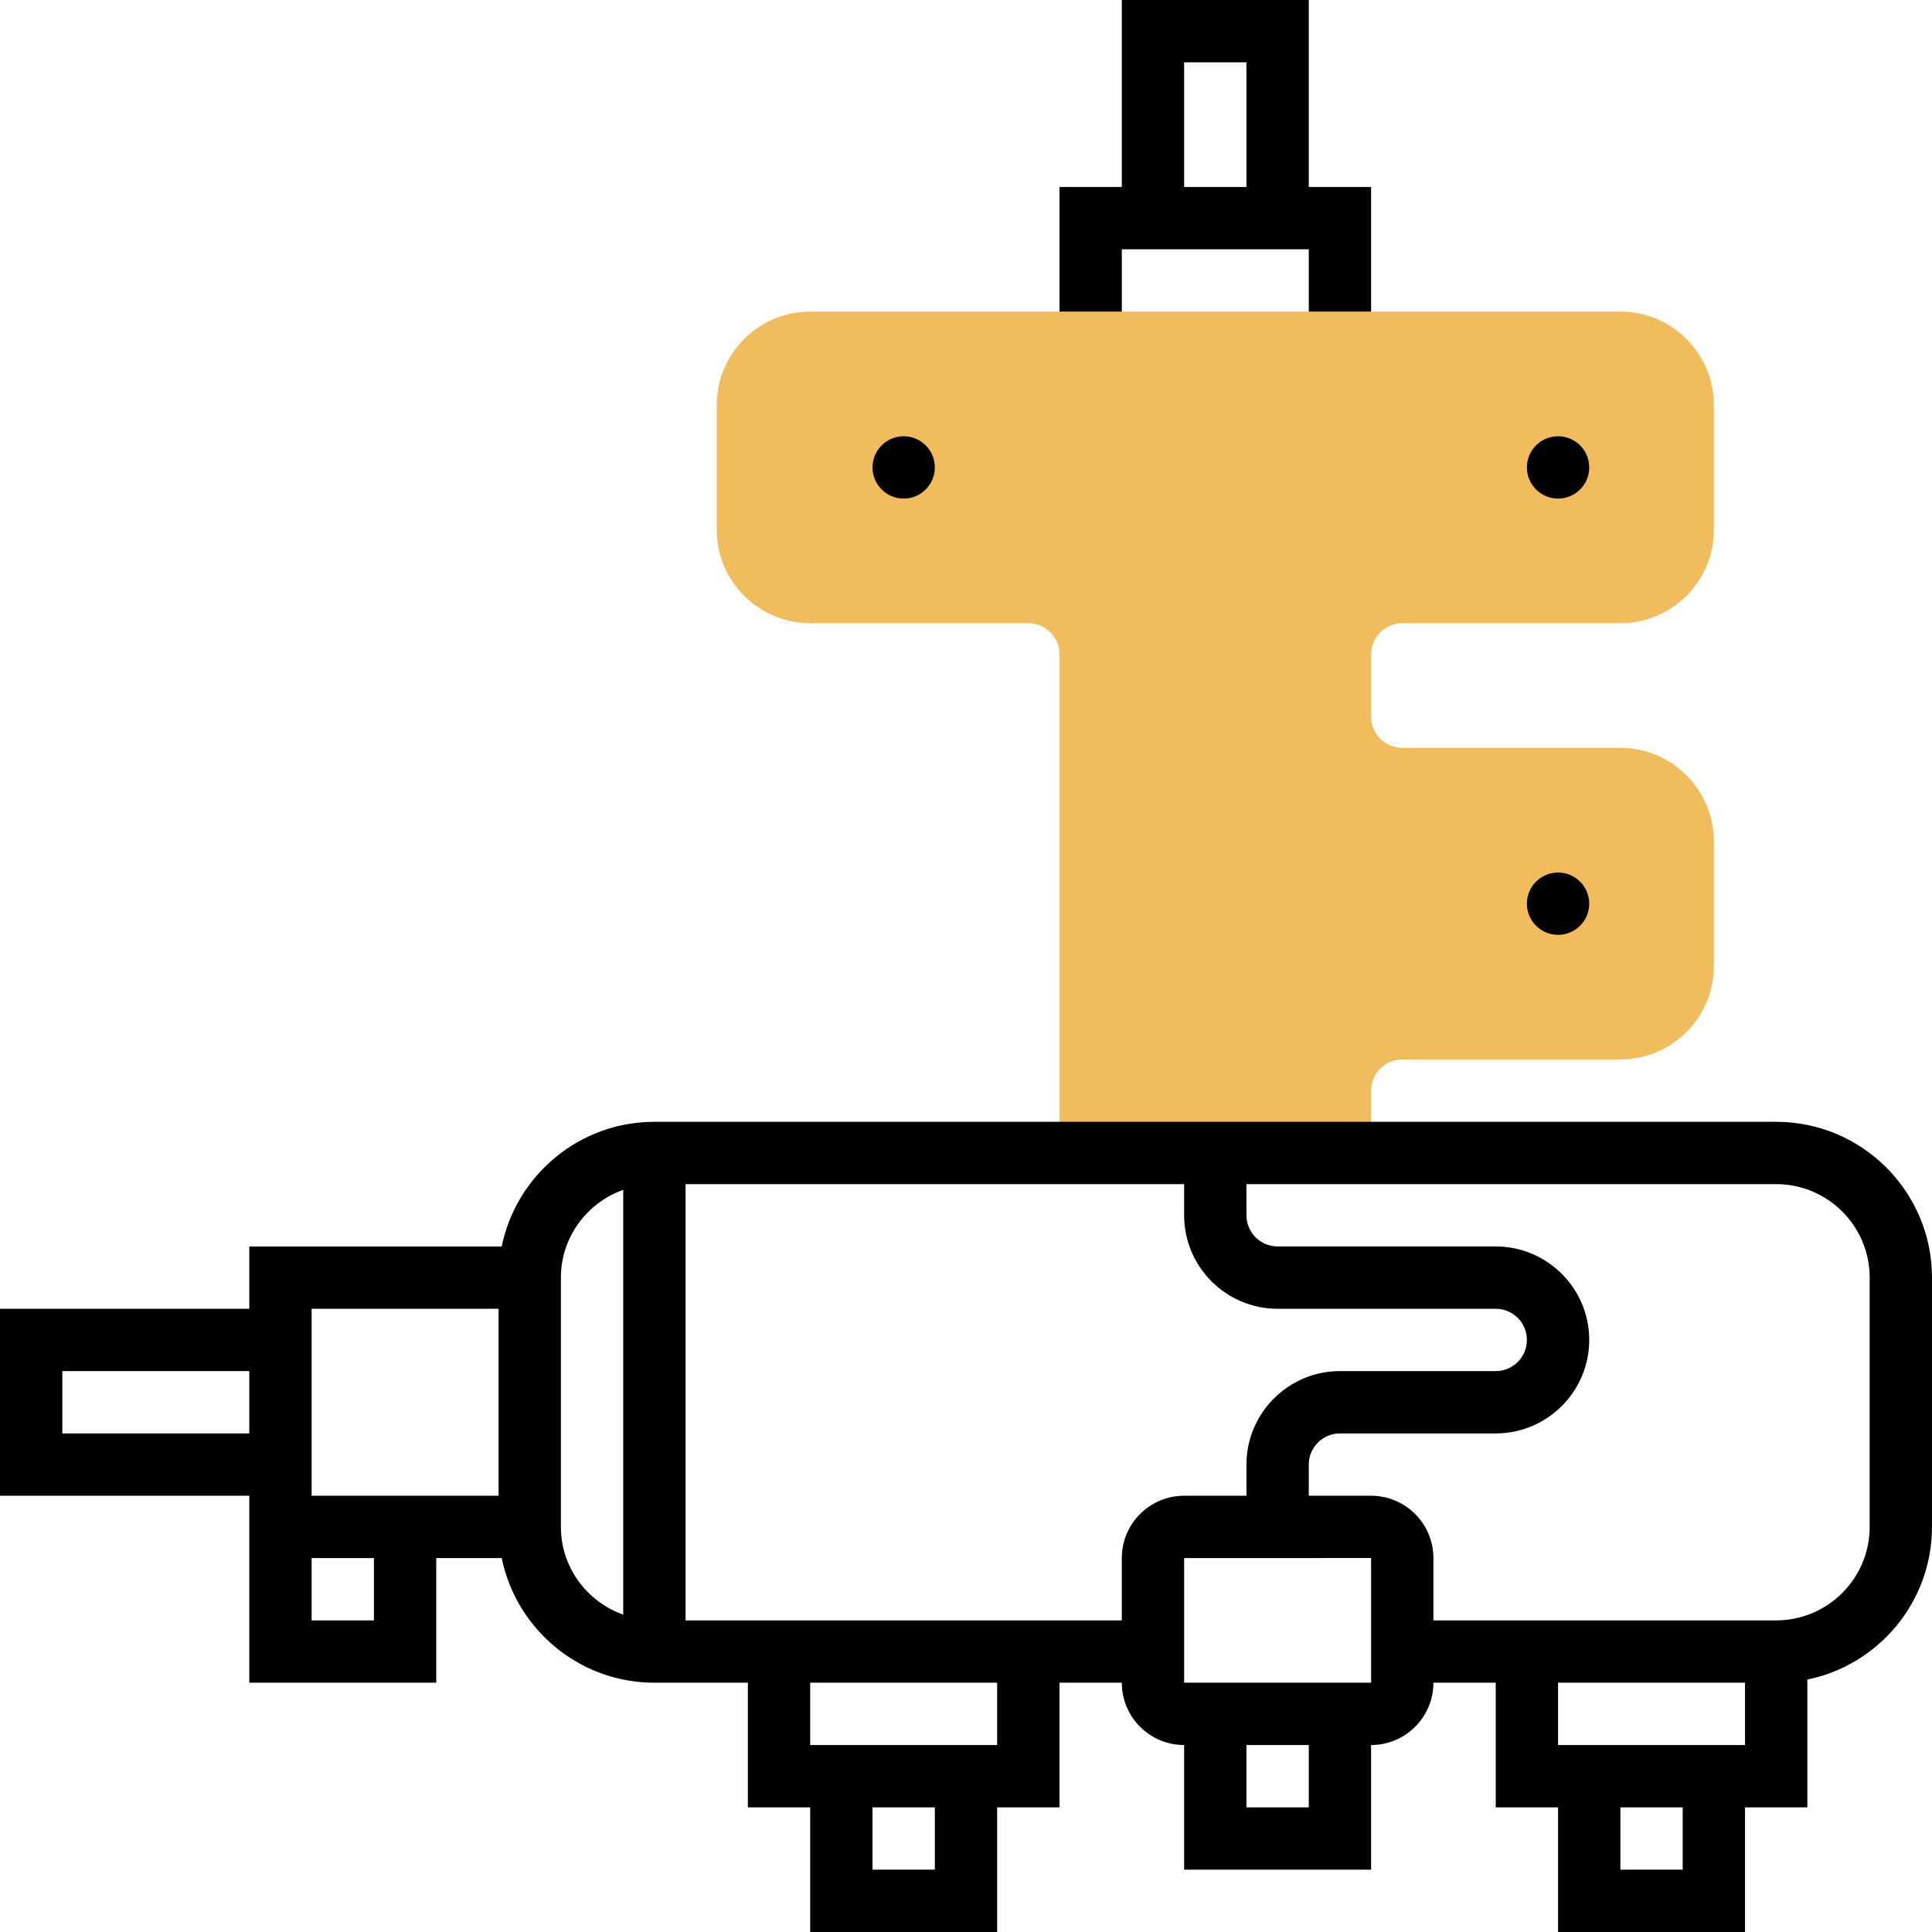
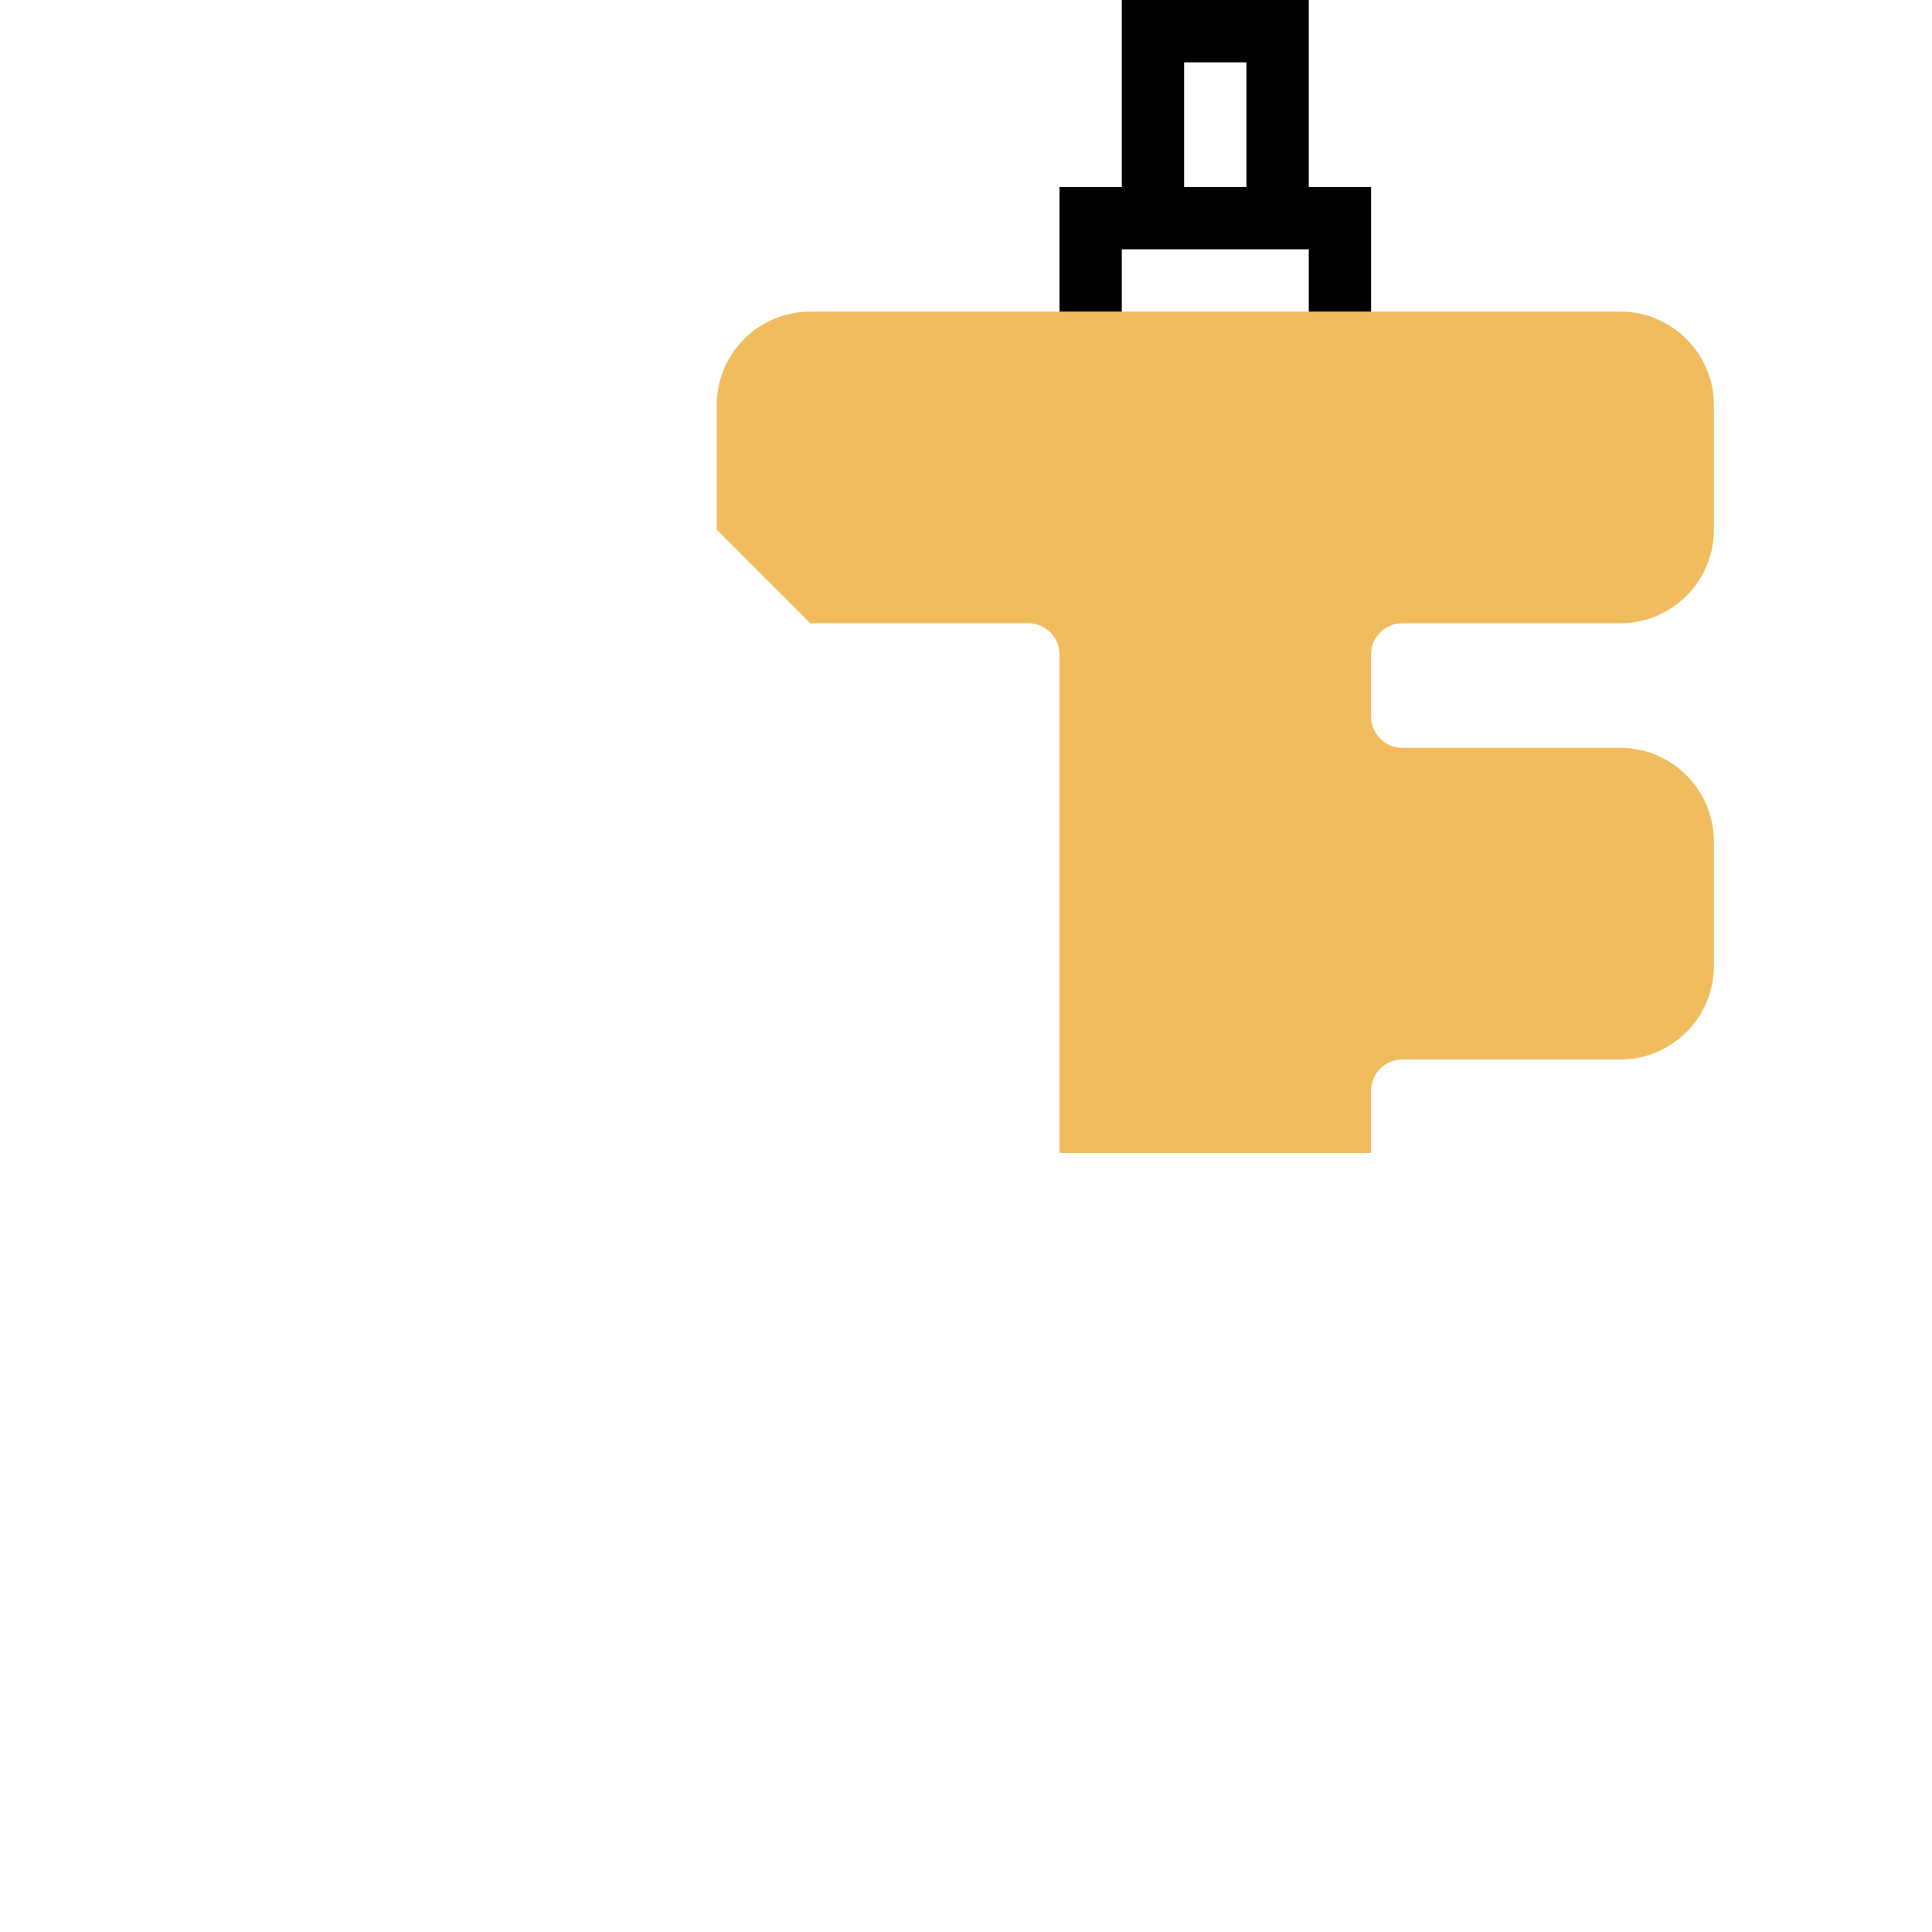
<svg xmlns="http://www.w3.org/2000/svg" id="Layer_5" enable-background="new 0 0 62 62" height="512" viewBox="0 0 62 62" width="512">
  <g>
    <g>
-       <path d="m26 20h7c.551 0 1 .448 1 1v16h10v-2c0-.552.449-1 1-1h7c1.654 0 3-1.346 3-3v-4c0-1.654-1.346-3-3-3h-7c-.551 0-1-.448-1-1v-2c0-.552.449-1 1-1h7c1.654 0 3-1.346 3-3v-4c0-1.654-1.346-3-3-3h-26c-1.654 0-3 1.346-3 3v4c0 1.654 1.346 3 3 3z" fill="#f0bc5e" />
+       <path d="m26 20h7c.551 0 1 .448 1 1v16h10v-2c0-.552.449-1 1-1h7c1.654 0 3-1.346 3-3v-4c0-1.654-1.346-3-3-3h-7c-.551 0-1-.448-1-1v-2c0-.552.449-1 1-1h7c1.654 0 3-1.346 3-3v-4c0-1.654-1.346-3-3-3h-26c-1.654 0-3 1.346-3 3v4z" fill="#f0bc5e" />
    </g>
    <g>
      <path d="m36 8h6v2h2v-4h-2v-6h-6v6h-2v4h2zm2-6h2v4h-2z" />
-       <path d="m57 36h-36c-2.414 0-4.434 1.721-4.899 4h-8.101v2h-8v6h8v1 1 4h6v-4h2.101c.465 2.279 2.484 4 4.899 4h3v4h2v4h6v-4h2v-4h2c0 1.103.897 2 2 2v4h6v-4c1.103 0 2-.897 2-2h2v4h2v4h6v-4h2v-4.101c2.279-.465 4-2.484 4-4.899v-8c0-2.757-2.243-5-5-5zm-47 6h6v6h-6zm-8 4v-2h6v2zm10 6h-2v-2h2zm6-3v-8c0-1.302.839-2.402 2-2.816v13.631c-1.161-.413-2-1.513-2-2.815zm12 11h-2v-2h2zm2-4h-6v-2h6zm4-6v2h-14v-14h16v1c0 1.654 1.346 3 3 3h7c.551 0 1 .448 1 1s-.449 1-1 1h-5c-1.654 0-3 1.346-3 3v1h-2c-1.103 0-2 .897-2 2zm6 8h-2v-2h2zm2-4h-6v-4l6-.001zm10 6h-2v-2h2zm-4-4v-2h6v2zm10-7c0 1.654-1.346 3-3 3h-11v-2c0-1.103-.897-2-2-2h-2v-1c0-.552.449-1 1-1h5c1.654 0 3-1.346 3-3s-1.346-3-3-3h-7c-.551 0-1-.448-1-1v-1h17c1.654 0 3 1.346 3 3z" />
-       <circle cx="29" cy="15" r="1" />
-       <circle cx="50" cy="15" r="1" />
-       <circle cx="50" cy="29" r="1" />
    </g>
  </g>
</svg>